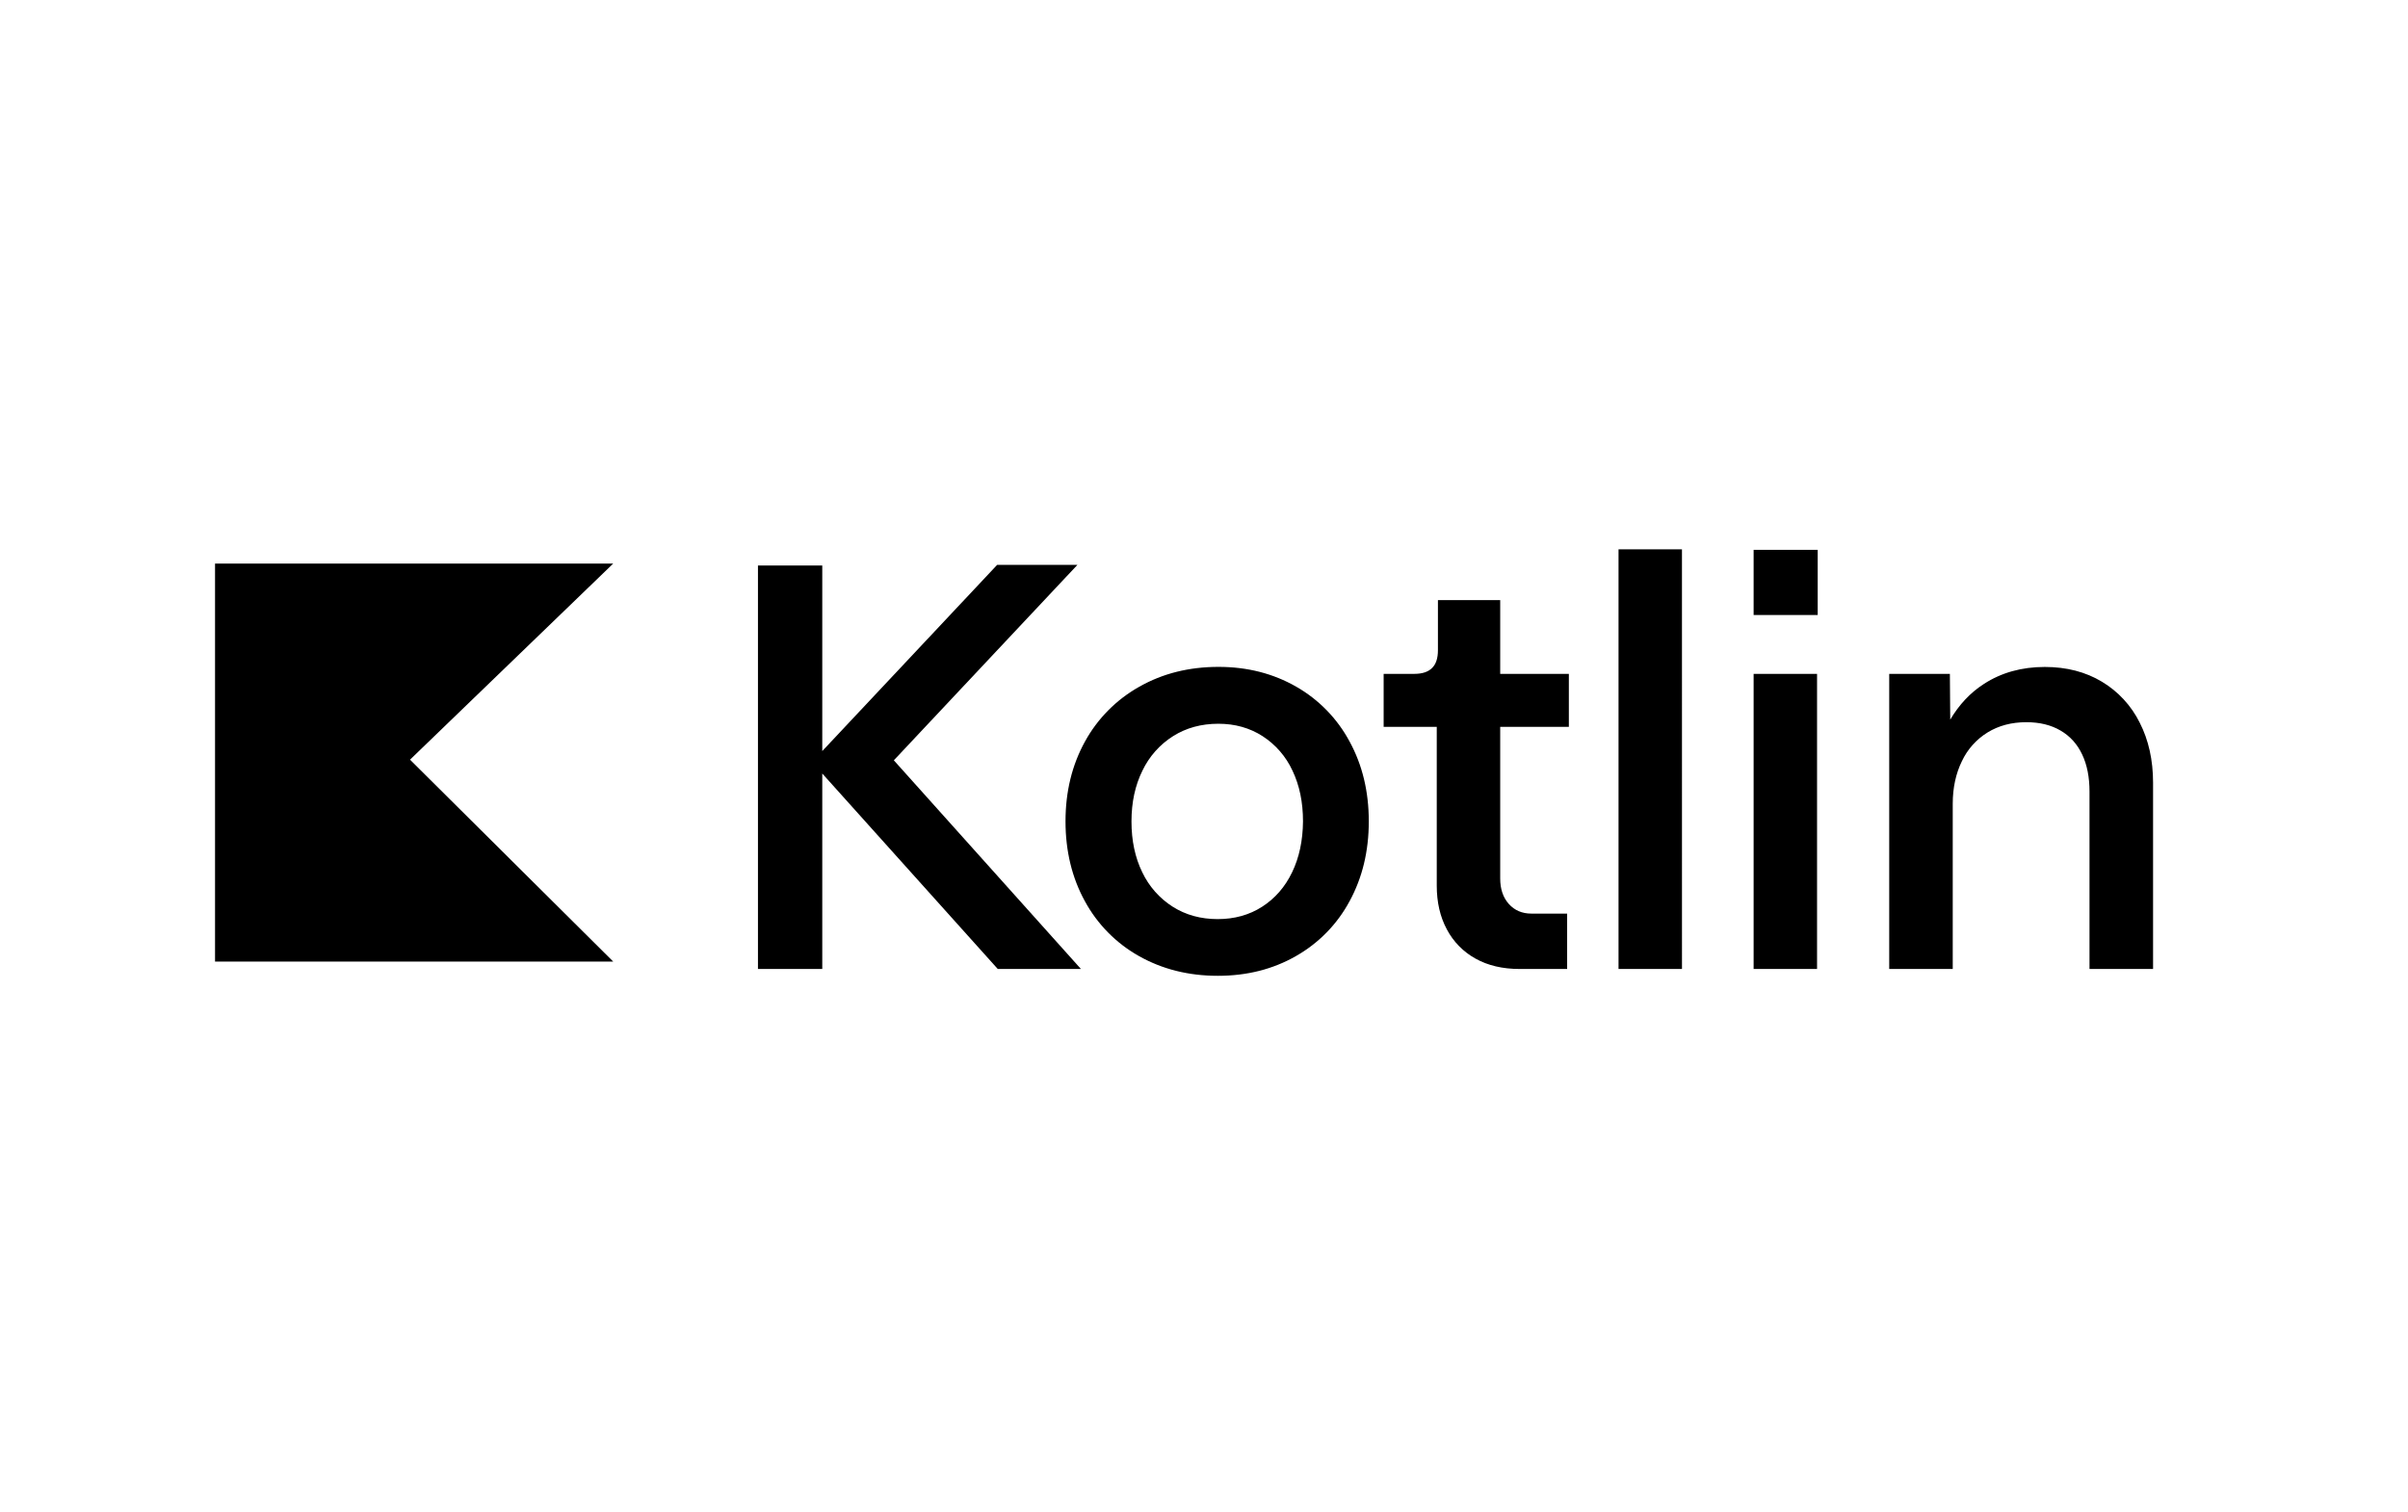
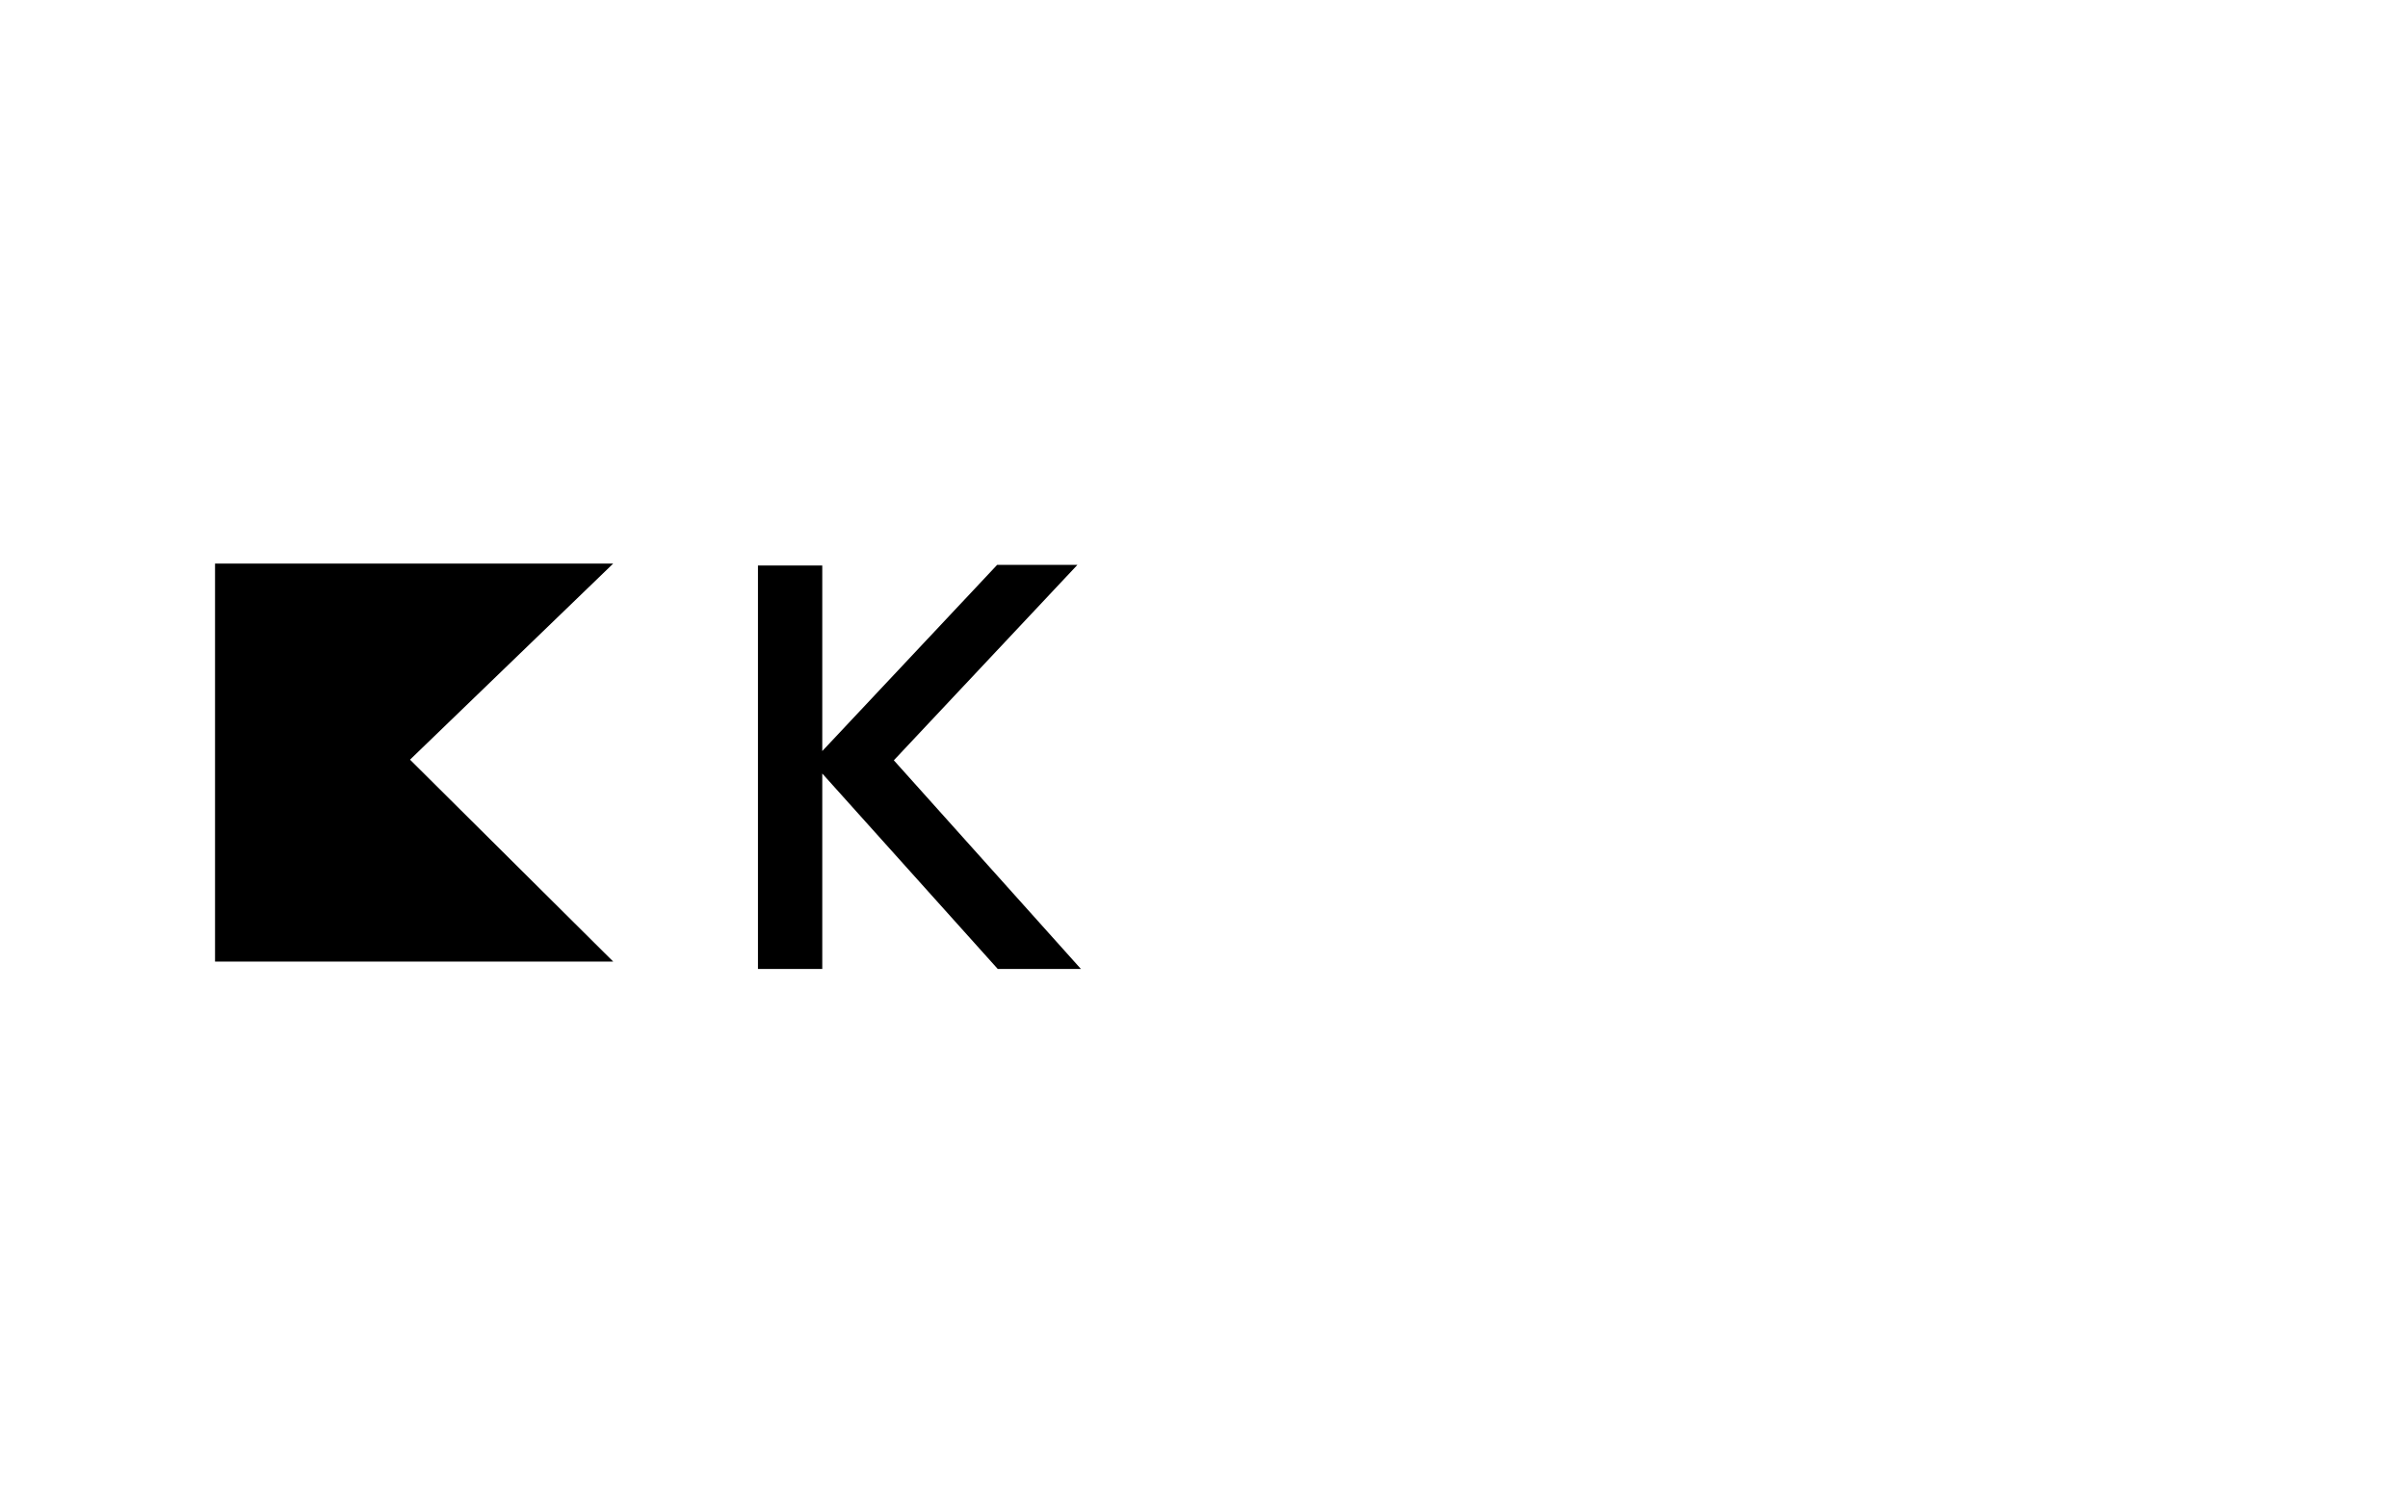
<svg xmlns="http://www.w3.org/2000/svg" width="129" height="81" viewBox="0 0 129 81" fill="none">
  <path d="M57.718 30.266H53.418L44.05 40.241V30.299H40.605V51.916H44.05V41.445L53.451 51.916H57.906L47.884 40.737L57.718 30.266Z" fill="black" />
-   <path d="M69.438 36.791C68.208 36.087 66.825 35.731 65.277 35.731C63.701 35.731 62.288 36.083 61.04 36.791C59.811 37.478 58.8 38.497 58.123 39.732C57.429 40.989 57.081 42.413 57.081 44.008C57.081 45.601 57.428 47.031 58.118 48.284C58.787 49.518 59.791 50.538 61.015 51.225C62.259 51.927 63.666 52.283 65.243 52.283C66.8 52.283 68.193 51.932 69.427 51.225C70.644 50.535 71.64 49.515 72.3 48.283C72.985 47.026 73.328 45.601 73.328 44.007C73.328 42.413 72.986 40.989 72.3 39.732C71.642 38.502 70.65 37.482 69.438 36.791ZM69.22 46.737C68.839 47.527 68.304 48.139 67.615 48.582C66.926 49.025 66.13 49.245 65.233 49.245C64.327 49.245 63.523 49.025 62.823 48.581C62.117 48.131 61.553 47.492 61.193 46.736C60.808 45.947 60.615 45.042 60.615 44.012C60.615 42.982 60.812 42.077 61.203 41.288C61.565 40.531 62.133 39.891 62.842 39.443C63.542 39 64.351 38.778 65.272 38.778C66.159 38.778 66.95 39 67.639 39.443C68.336 39.894 68.891 40.534 69.239 41.288C69.616 42.077 69.804 42.983 69.804 44.012C69.794 45.038 69.601 45.947 69.22 46.737ZM80.372 32.152H77.032V34.839C77.032 35.263 76.93 35.581 76.722 35.787C76.516 35.998 76.198 36.105 75.764 36.105H74.124V38.946H76.969V47.453C76.969 48.338 77.147 49.119 77.508 49.792C77.857 50.455 78.391 51 79.046 51.362C79.712 51.733 80.497 51.917 81.404 51.917H83.954V48.95H82.036C81.539 48.95 81.139 48.776 80.831 48.435C80.522 48.089 80.368 47.635 80.368 47.068V38.946H84.046V36.105H80.368V32.152H80.372ZM90.105 29.433H86.707V51.916H90.106L90.105 29.433ZM97.377 29.461H93.944V32.951H97.377V29.461ZM97.342 36.106H93.944V51.916H97.342V36.106ZM114.625 38.714C114.174 37.806 113.471 37.045 112.6 36.524C111.727 36 110.71 35.735 109.543 35.735C108.305 35.735 107.22 36.038 106.29 36.639C105.546 37.116 104.949 37.761 104.477 38.556L104.458 36.105H101.208V51.916H104.611V43.067C104.611 42.214 104.775 41.454 105.099 40.789C105.397 40.151 105.877 39.613 106.478 39.243C107.071 38.879 107.76 38.695 108.555 38.695C109.269 38.695 109.876 38.844 110.387 39.143C110.899 39.442 111.284 39.87 111.544 40.424C111.809 40.978 111.938 41.642 111.938 42.418V51.916H115.343V41.94C115.343 40.727 115.103 39.648 114.625 38.714Z" fill="black" />
  <path d="M32.851 51.521H11.52V30.195H32.851L21.965 40.703L32.851 51.521Z" fill="black" />
</svg>